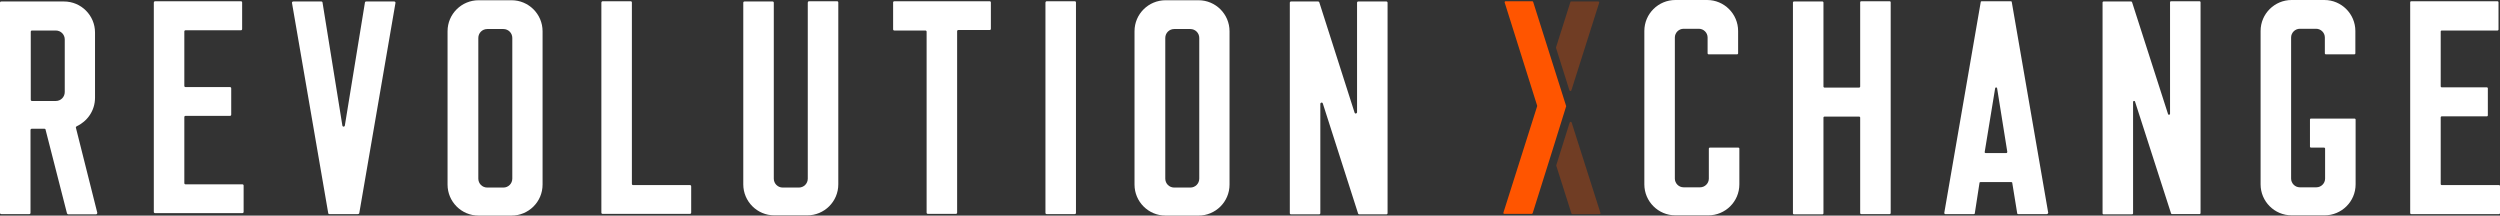
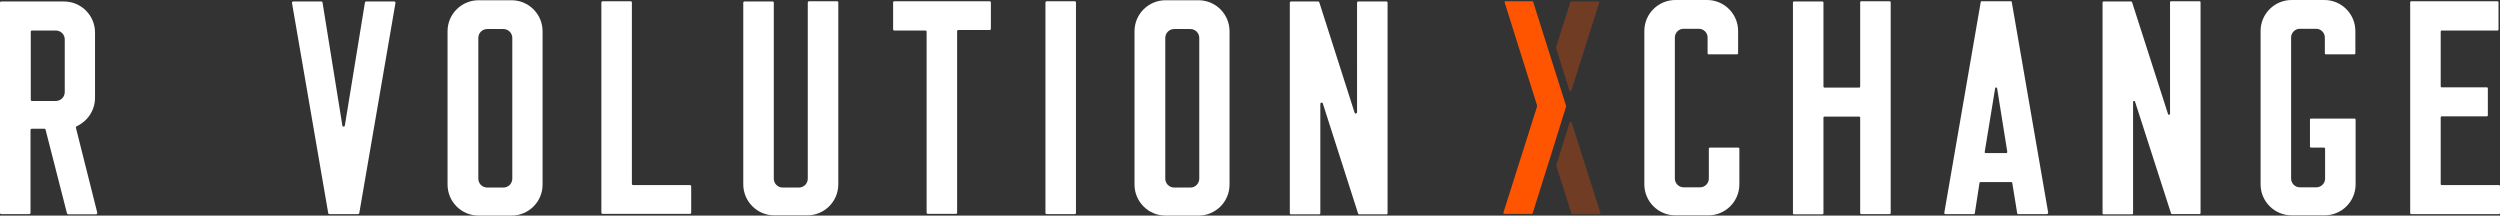
<svg xmlns="http://www.w3.org/2000/svg" version="1.1" id="Layer_1" x="0px" y="0px" width="1007.7px" height="86.9px" viewBox="0 0 1007.7 86.9" style="enable-background:new 0 0 1007.7 86.9;" xml:space="preserve">
  <rect x="0" y="0" width="1007.7" height="86.9" fill="#333333" stroke="none" />
  <style type="text/css">
	.st0{fill:#FFFFFF;}
	.st1{fill:#FF5500;}
	.st2{opacity:0.3;}
</style>
  <g>
    <g>
      <path class="st0" d="M17.9,51.9h-5.1c-0.3,0-0.5,0.2-0.5,0.5v33.4c0,0.3-0.2,0.5-0.5,0.5H0.5c-0.3,0-0.5-0.2-0.5-0.5V1.1    c0-0.3,0.2-0.5,0.5-0.5h25.3c6.9,0,12.5,5.6,12.5,12.5v26.3c0,5.2-3.1,9.5-7.4,11.5c-0.2,0.1-0.4,0.4-0.3,0.6l8.6,34.2    c0.1,0.3-0.2,0.7-0.5,0.7H27.5c-0.2,0-0.4-0.2-0.5-0.4l-8.6-33.6C18.4,52.1,18.2,51.9,17.9,51.9z M26.1,15.9c0-2-1.6-3.6-3.6-3.6    h-9.6c-0.3,0-0.5,0.2-0.5,0.5v27.4c0,0.3,0.2,0.5,0.5,0.5h9.6c2,0,3.6-1.6,3.6-3.6V15.9z" />
-       <path class="st0" d="M62.5,0.5h34.6c0.3,0,0.5,0.2,0.5,0.5v10.7c0,0.3-0.2,0.5-0.5,0.5H74.8c-0.3,0-0.5,0.2-0.5,0.5v21.9    c0,0.3,0.2,0.5,0.5,0.5h17.9c0.3,0,0.5,0.2,0.5,0.5v10.6c0,0.3-0.2,0.5-0.5,0.5H74.8c-0.3,0-0.5,0.2-0.5,0.5v26.6    c0,0.3,0.2,0.5,0.5,0.5h22.9c0.3,0,0.5,0.2,0.5,0.5v10.6c0,0.3-0.2,0.5-0.5,0.5H62.5c-0.3,0-0.5-0.2-0.5-0.5V1.1    C62,0.8,62.2,0.5,62.5,0.5z" />
      <path class="st0" d="M144.2,86.3h-11.4c-0.3,0-0.5-0.2-0.5-0.4L117.7,1.2c-0.1-0.3,0.2-0.6,0.5-0.6h11.3c0.3,0,0.5,0.2,0.5,0.4    l8,49.6c0.1,0.6,0.9,0.6,1,0L147.1,1c0-0.3,0.3-0.4,0.5-0.4h11.3c0.3,0,0.6,0.3,0.5,0.6l-14.6,84.8    C144.7,86.2,144.5,86.3,144.2,86.3z" />
      <path class="st0" d="M180.4,12.6c0-7,5.7-12.5,12.5-12.5h13.3c6.9,0,12.5,5.6,12.5,12.5v61.8c0,7-5.7,12.5-12.5,12.5h-13.3    c-6.9,0-12.5-5.6-12.5-12.5V12.6z M206.5,15.3c0-2-1.6-3.6-3.6-3.6h-6.5c-2,0-3.6,1.6-3.6,3.6V72c0,2,1.6,3.6,3.6,3.6h6.5    c2,0,3.6-1.6,3.6-3.6V15.3z" />
      <path class="st0" d="M242.9,0.5h11.3c0.3,0,0.5,0.2,0.5,0.5v73.1c0,0.3,0.2,0.5,0.5,0.5h22.9c0.3,0,0.5,0.2,0.5,0.5v10.6    c0,0.3-0.2,0.5-0.5,0.5h-35.2c-0.3,0-0.5-0.2-0.5-0.5V1.1C242.4,0.8,242.6,0.5,242.9,0.5z" />
      <path class="st0" d="M326.1,0.5h11.3c0.3,0,0.5,0.2,0.5,0.5v73.3c0,7-5.7,12.5-12.5,12.5h-13.3c-6.9,0-12.5-5.6-12.5-12.5V1.1    c0-0.3,0.2-0.5,0.5-0.5h11.3c0.3,0,0.5,0.2,0.5,0.5V72c0,2,1.6,3.6,3.6,3.6h6.5c2,0,3.6-1.6,3.6-3.6V1.1    C325.6,0.8,325.8,0.5,326.1,0.5z" />
      <path class="st0" d="M360.5,0.5h38.4c0.3,0,0.5,0.2,0.5,0.5v10.6c0,0.3-0.2,0.5-0.5,0.5h-12.6c-0.3,0-0.5,0.2-0.5,0.5v73.1    c0,0.3-0.2,0.5-0.5,0.5H374c-0.3,0-0.5-0.2-0.5-0.5V12.8c0-0.3-0.2-0.5-0.5-0.5h-12.5c-0.3,0-0.5-0.2-0.5-0.5V1.1    C359.9,0.8,360.2,0.5,360.5,0.5z" />
      <path class="st0" d="M421.9,0.5h11.3c0.3,0,0.5,0.2,0.5,0.5v84.8c0,0.3-0.2,0.5-0.5,0.5h-11.3c-0.3,0-0.5-0.2-0.5-0.5V1.1    C421.4,0.8,421.6,0.5,421.9,0.5z" />
      <path class="st0" d="M457.3,12.6c0-7,5.7-12.5,12.5-12.5h13.3c6.9,0,12.5,5.6,12.5,12.5v61.8c0,7-5.7,12.5-12.5,12.5h-13.3    c-6.9,0-12.5-5.6-12.5-12.5V12.6z M483.4,15.3c0-2-1.6-3.6-3.6-3.6h-6.5c-2,0-3.6,1.6-3.6,3.6V72c0,2,1.6,3.6,3.6,3.6h6.5    c2,0,3.6-1.6,3.6-3.6V15.3z" />
      <path class="st0" d="M532.2,41.9v44c0,0.3-0.2,0.5-0.5,0.5h-11.3c-0.3,0-0.5-0.2-0.5-0.5V1.1c0-0.3,0.2-0.5,0.5-0.5h10.9    c0.2,0,0.4,0.1,0.5,0.4l14.2,44.4c0.2,0.6,1,0.4,1-0.2V1.1c0-0.3,0.2-0.5,0.5-0.5h11.3c0.3,0,0.5,0.2,0.5,0.5v84.8    c0,0.3-0.2,0.5-0.5,0.5h-10.9c-0.2,0-0.4-0.1-0.5-0.4l-14.2-44.3C533,41.1,532.2,41.3,532.2,41.9z" />
    </g>
    <g>
      <path class="st0" d="M689.2,59.5h11.5c0.2,0,0.4,0.2,0.4,0.4v14.4c0,7-5.7,12.5-12.5,12.5h-13.3c-6.9,0-12.5-5.6-12.5-12.5V12.5    c0-7,5.7-12.5,12.5-12.5h12.8c6.9,0,12.5,5.6,12.5,12.5v9c0,0.2-0.2,0.4-0.4,0.4h-11.5c-0.2,0-0.4-0.2-0.4-0.4v-6.4    c0-1.9-1.6-3.5-3.5-3.5h-6.2c-1.9,0-3.5,1.6-3.5,3.5v56.9c0,1.9,1.6,3.5,3.5,3.5h6.7c1.9,0,3.5-1.6,3.5-3.5V59.9    C688.8,59.7,689,59.5,689.2,59.5z" />
      <path class="st0" d="M749.4,47h-14c-0.2,0-0.4,0.2-0.4,0.4v38.6c0,0.2-0.2,0.4-0.4,0.4h-11.5c-0.2,0-0.4-0.2-0.4-0.4v-85    c0-0.2,0.2-0.4,0.4-0.4h11.5c0.2,0,0.4,0.2,0.4,0.4v33.9c0,0.2,0.2,0.4,0.4,0.4h14c0.2,0,0.4-0.2,0.4-0.4V0.9    c0-0.2,0.2-0.4,0.4-0.4h11.5c0.2,0,0.4,0.2,0.4,0.4v85c0,0.2-0.2,0.4-0.4,0.4h-11.5c-0.2,0-0.4-0.2-0.4-0.4V47.4    C749.8,47.2,749.6,47,749.4,47z" />
      <path class="st0" d="M825,86.3h-11.5c-0.2,0-0.4-0.1-0.4-0.3l-2-12.3c0-0.2-0.2-0.3-0.4-0.3h-12.4c-0.2,0-0.4,0.1-0.4,0.3L796,86    c0,0.2-0.2,0.3-0.4,0.3h-11.5c-0.2,0-0.4-0.2-0.4-0.5l14.7-85c0-0.2,0.2-0.3,0.4-0.3h11.7c0.2,0,0.4,0.1,0.4,0.3l14.7,85    C825.5,86.1,825.3,86.3,825,86.3z M800.4,61.7h8.3c0.2,0,0.4-0.2,0.4-0.5l-4.1-25.6c-0.1-0.5-0.7-0.5-0.8,0L800,61.2    C799.9,61.4,800.1,61.7,800.4,61.7z" />
      <path class="st0" d="M859.8,41.1v44.9c0,0.2-0.2,0.4-0.4,0.4h-11.5c-0.2,0-0.4-0.2-0.4-0.4v-85c0-0.2,0.2-0.4,0.4-0.4H859    c0.2,0,0.3,0.1,0.4,0.3L873.9,46c0.1,0.4,0.8,0.3,0.8-0.1v-45c0-0.2,0.2-0.4,0.4-0.4h11.5c0.2,0,0.4,0.2,0.4,0.4v85    c0,0.2-0.2,0.4-0.4,0.4h-11.1c-0.2,0-0.3-0.1-0.4-0.3L860.6,41C860.5,40.5,859.8,40.6,859.8,41.1z" />
      <path class="st0" d="M931.5,47.8h17.6c0.2,0,0.4,0.2,0.4,0.4v26.1c0,7-5.7,12.5-12.5,12.5h-13.3c-6.9,0-12.5-5.6-12.5-12.5V12.5    c0-7,5.7-12.5,12.5-12.5h13.2c6.9,0,12.5,5.6,12.5,12.5v9c0,0.2-0.2,0.4-0.4,0.4h-11.5c-0.2,0-0.4-0.2-0.4-0.4v-6.4    c0-1.9-1.6-3.5-3.5-3.5H927c-1.9,0-3.5,1.6-3.5,3.5v56.9c0,1.9,1.6,3.5,3.5,3.5h6.7c1.9,0,3.5-1.6,3.5-3.5V59.9    c0-0.2-0.2-0.4-0.4-0.4h-5.3c-0.2,0-0.4-0.2-0.4-0.4V48.2C931.1,48,931.2,47.8,931.5,47.8z" />
      <path class="st0" d="M971.9,0.5h34.8c0.2,0,0.4,0.2,0.4,0.4v11c0,0.2-0.2,0.4-0.4,0.4h-22.5c-0.2,0-0.4,0.2-0.4,0.4v22.1    c0,0.2,0.2,0.4,0.4,0.4h18.2c0.2,0,0.4,0.2,0.4,0.4v10.9c0,0.2-0.2,0.4-0.4,0.4h-18.2c-0.2,0-0.4,0.2-0.4,0.4v26.9    c0,0.2,0.2,0.4,0.4,0.4h23.1c0.2,0,0.4,0.2,0.4,0.4v10.9c0,0.2-0.2,0.4-0.4,0.4h-35.4c-0.2,0-0.4-0.2-0.4-0.4v-85    C971.5,0.7,971.7,0.5,971.9,0.5z" />
      <g>
        <g>
          <path class="st1" d="M631.3,42.8l-5.8-18.3L618,0.8c-0.1-0.2-0.2-0.3-0.4-0.3h-10.7c-0.3,0-0.5,0.3-0.4,0.5l13.1,41.6      c0,0.1,0,0.2,0,0.2l-13.6,42.9c-0.1,0.3,0.1,0.5,0.4,0.5h11c0.2,0,0.3-0.1,0.4-0.3l7.8-24.8" />
        </g>
        <g class="st2">
          <path class="st1" d="M645.1,85.8l-11.6-36.4c-0.1-0.4-0.6-0.4-0.8,0l-5.4,17.2c0,0.1,0,0.2,0,0.2l6.1,19.2      c0.1,0.2,0.2,0.3,0.4,0.3h11C645,86.3,645.2,86.1,645.1,85.8z" />
        </g>
        <g class="st2">
          <path class="st1" d="M633,0.8l-5.8,18.3c0,0.1,0,0.2,0,0.2l5.4,17.1c0.1,0.4,0.6,0.4,0.8,0l11.2-35.3c0.1-0.3-0.1-0.5-0.4-0.5      h-10.7C633.2,0.5,633.1,0.6,633,0.8z" />
        </g>
      </g>
    </g>
  </g>
</svg>